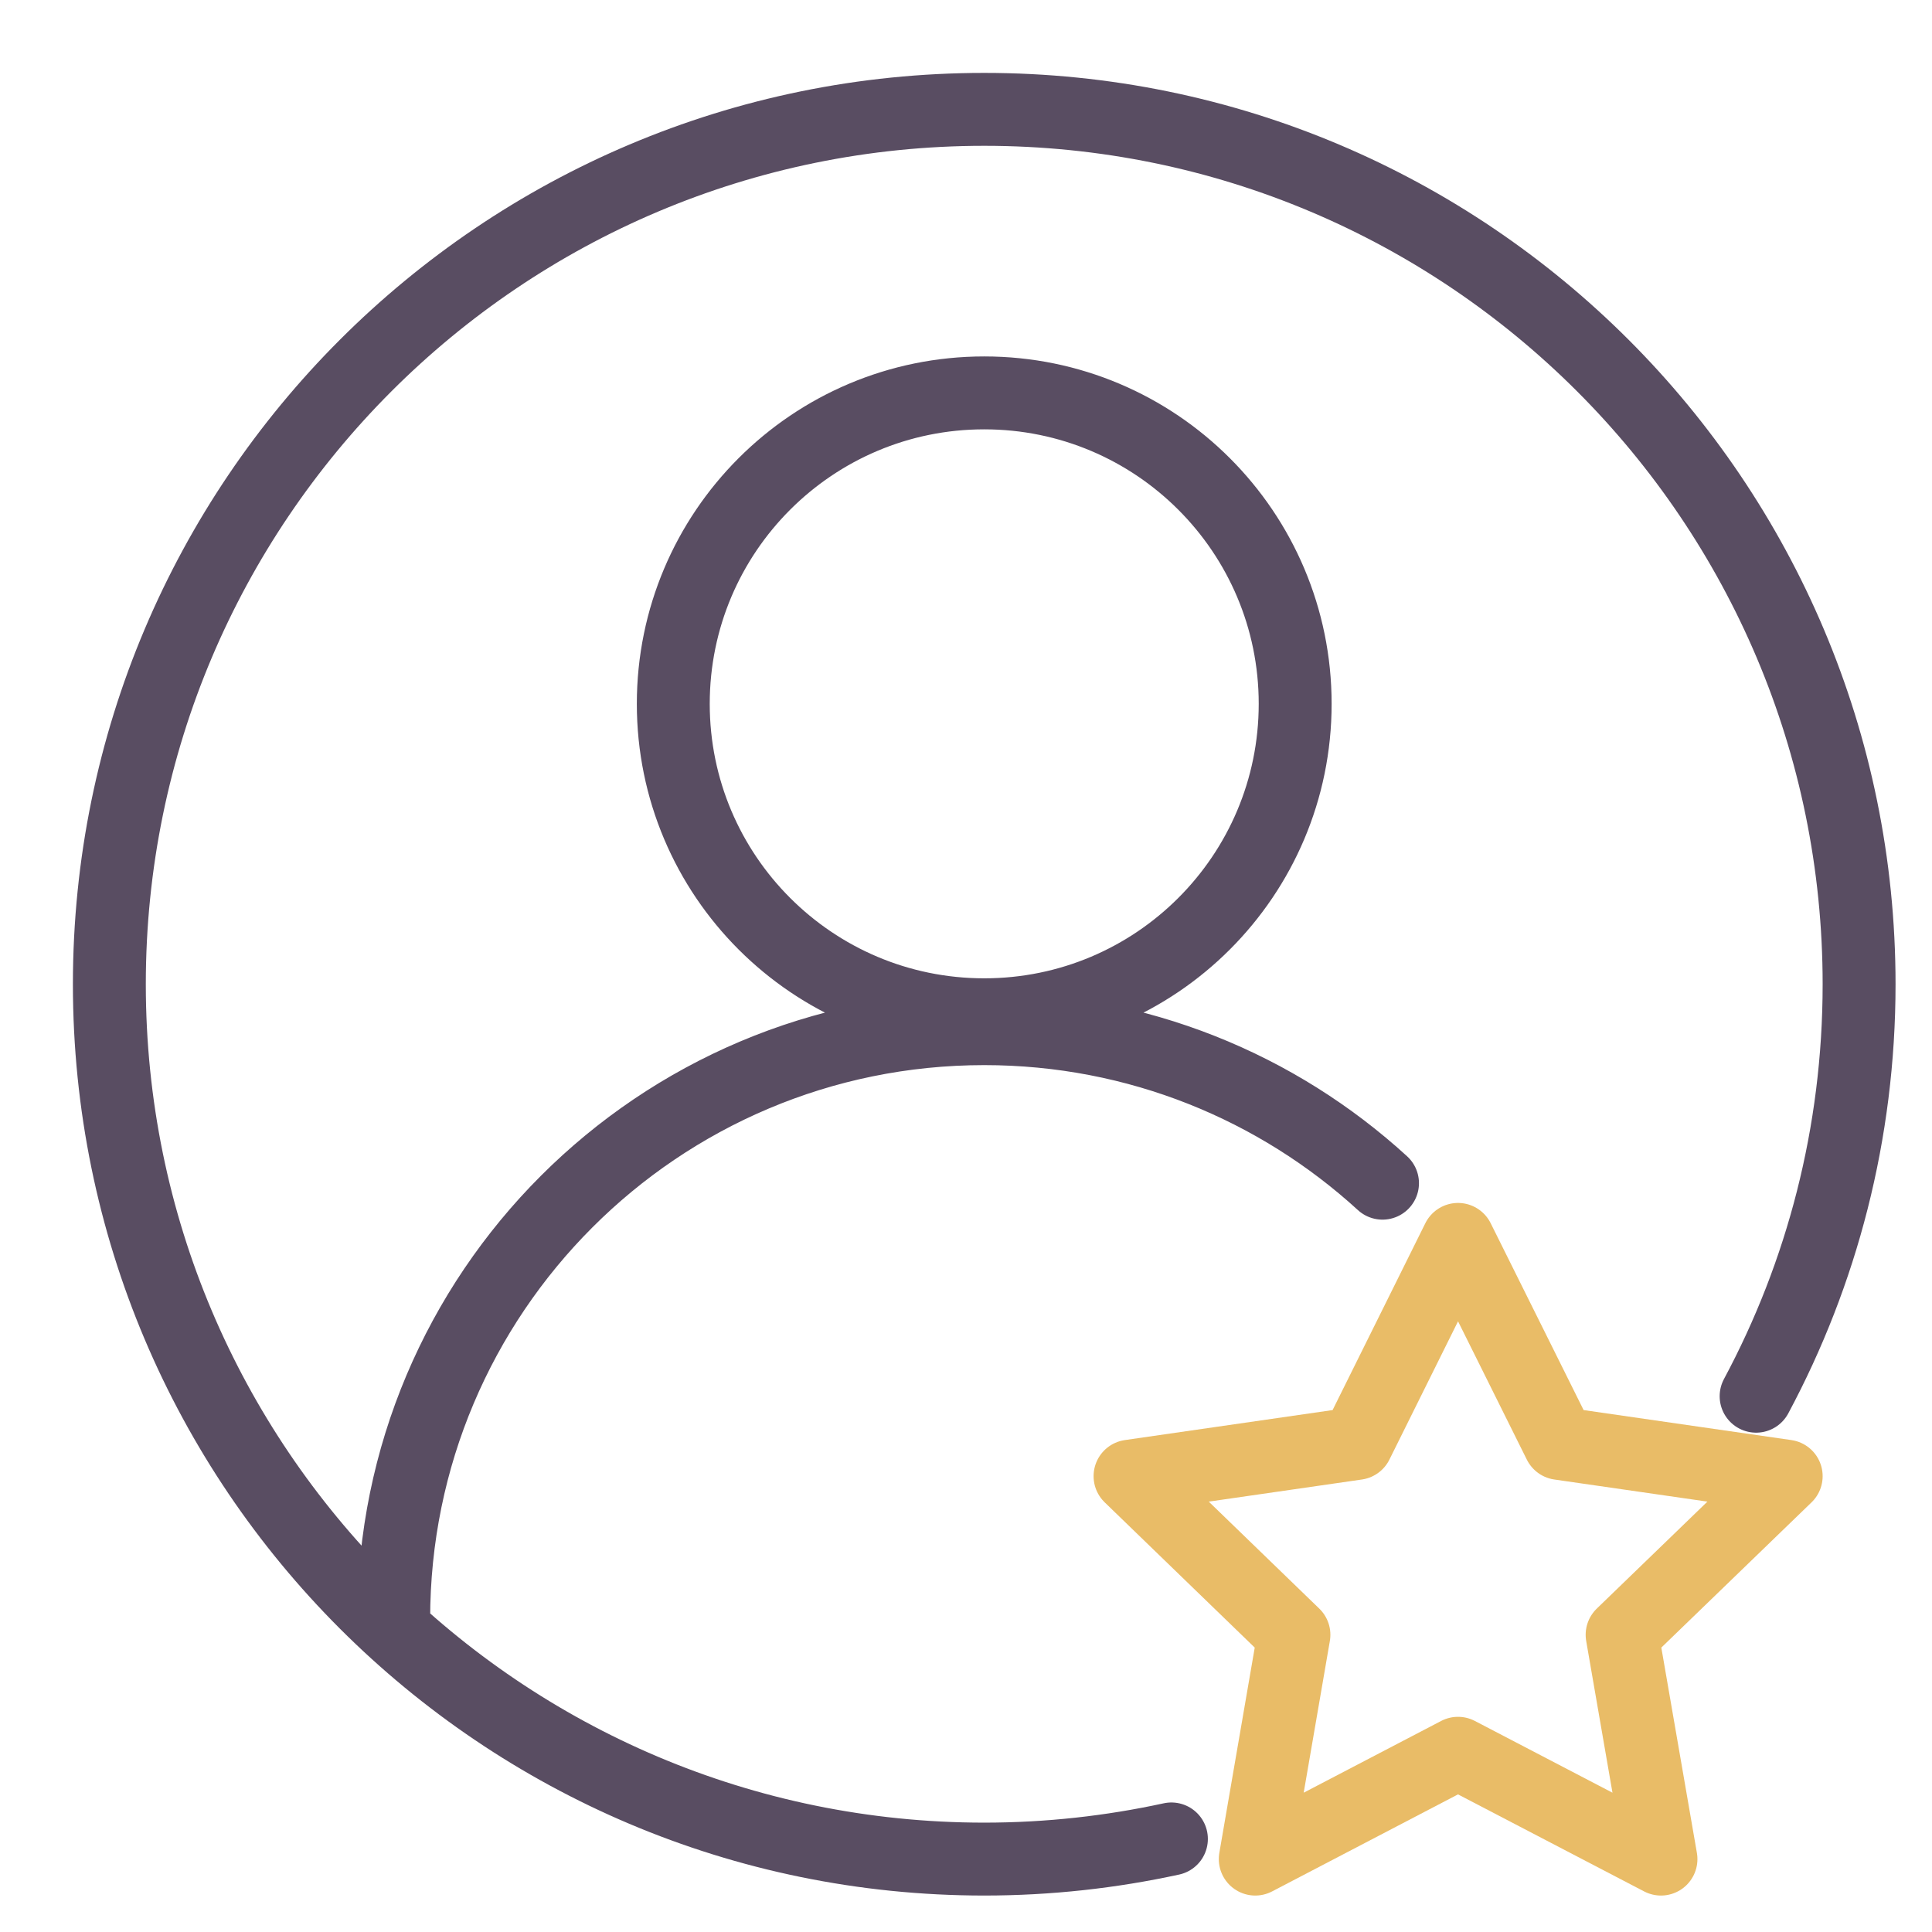
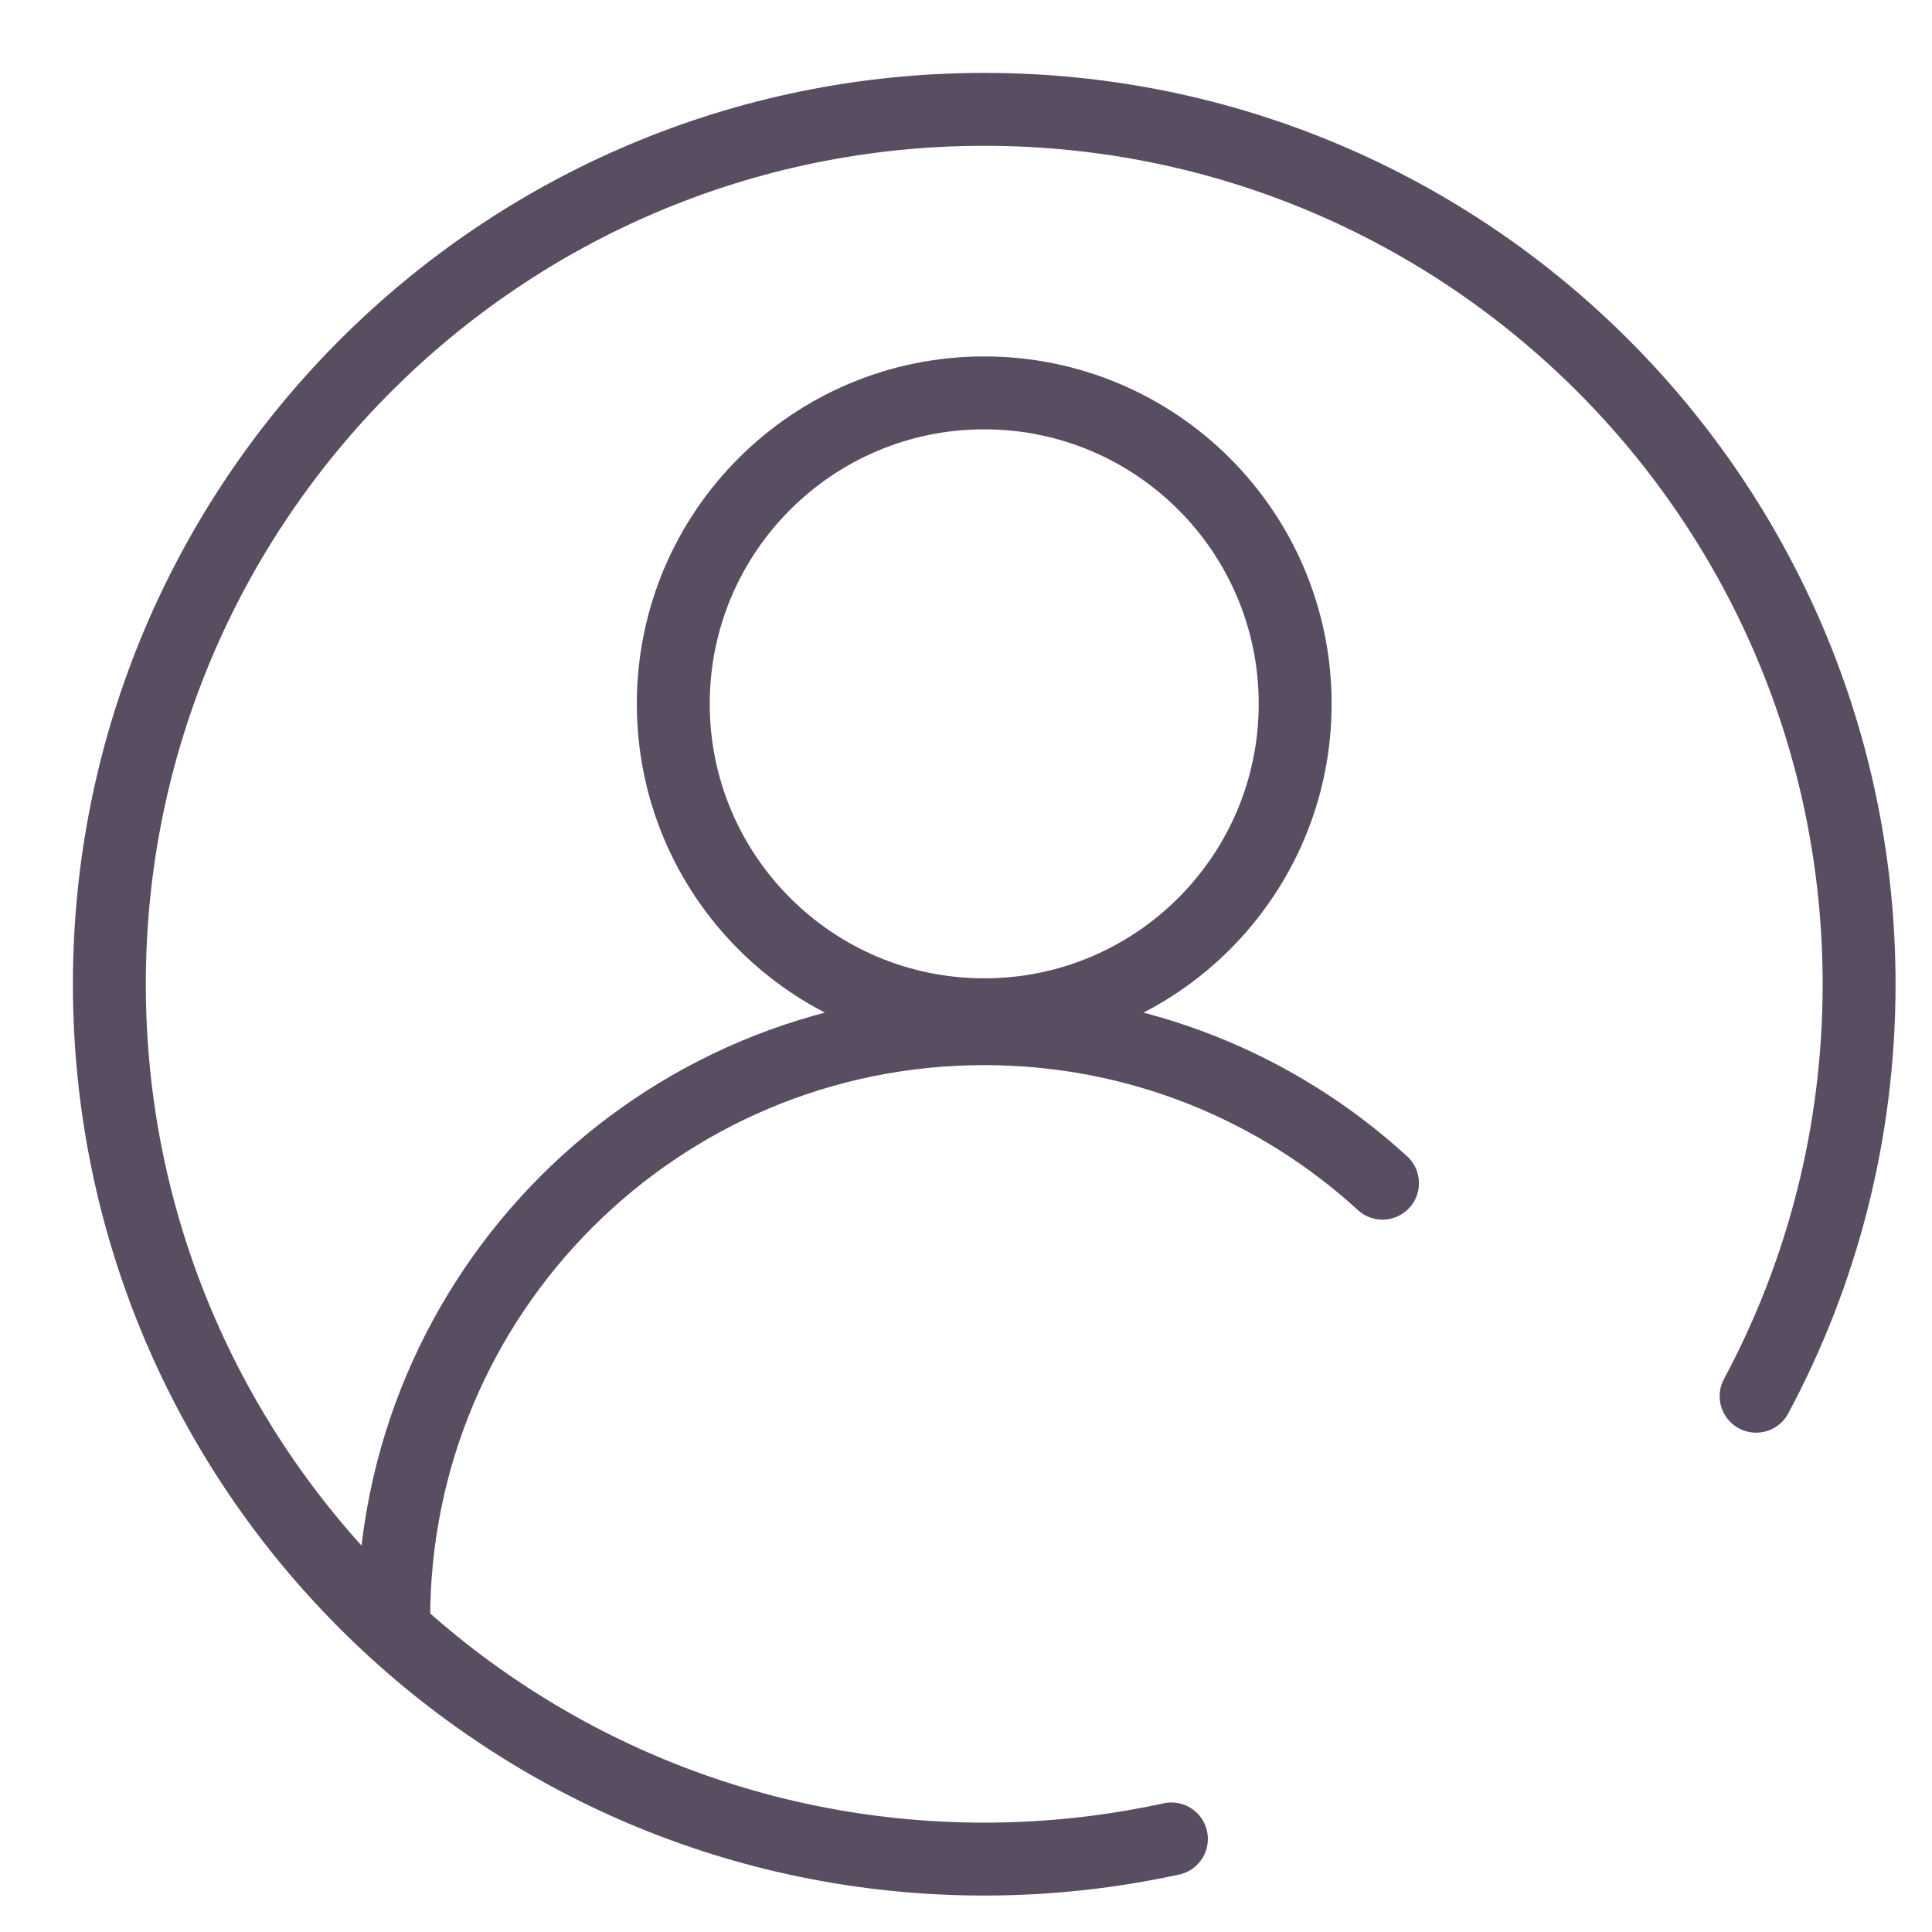
<svg xmlns="http://www.w3.org/2000/svg" width="53" height="53" viewBox="0 0 53 53" fill="none">
  <path d="M10.8 44.42C10.8 35.471 18.051 28.219 27 28.219C31.211 28.219 35.047 29.825 37.926 32.458M32.135 50.447C30.481 50.807 28.762 51 26.995 51C13.743 50.995 3 40.252 3 27C3 13.748 13.743 3 27 3C40.257 3 51 13.743 51 27C51 31.088 49.979 34.934 48.175 38.302M35.53 19.308C35.53 24.019 31.711 27.838 27 27.838C22.289 27.838 18.47 24.019 18.47 19.308C18.47 14.597 22.289 10.778 27 10.778C31.711 10.778 35.53 14.597 35.53 19.308Z" stroke="#594D62" stroke-width="2" stroke-linecap="round" stroke-linejoin="round" />
-   <path d="M39.997 34L42.781 39.597L49 40.495L44.499 44.847L45.565 51L39.997 48.097L34.435 51L35.496 44.847L31 40.495L37.219 39.597L39.997 34Z" stroke="#E9BC67" stroke-width="2" stroke-linecap="round" stroke-linejoin="round" />
</svg>